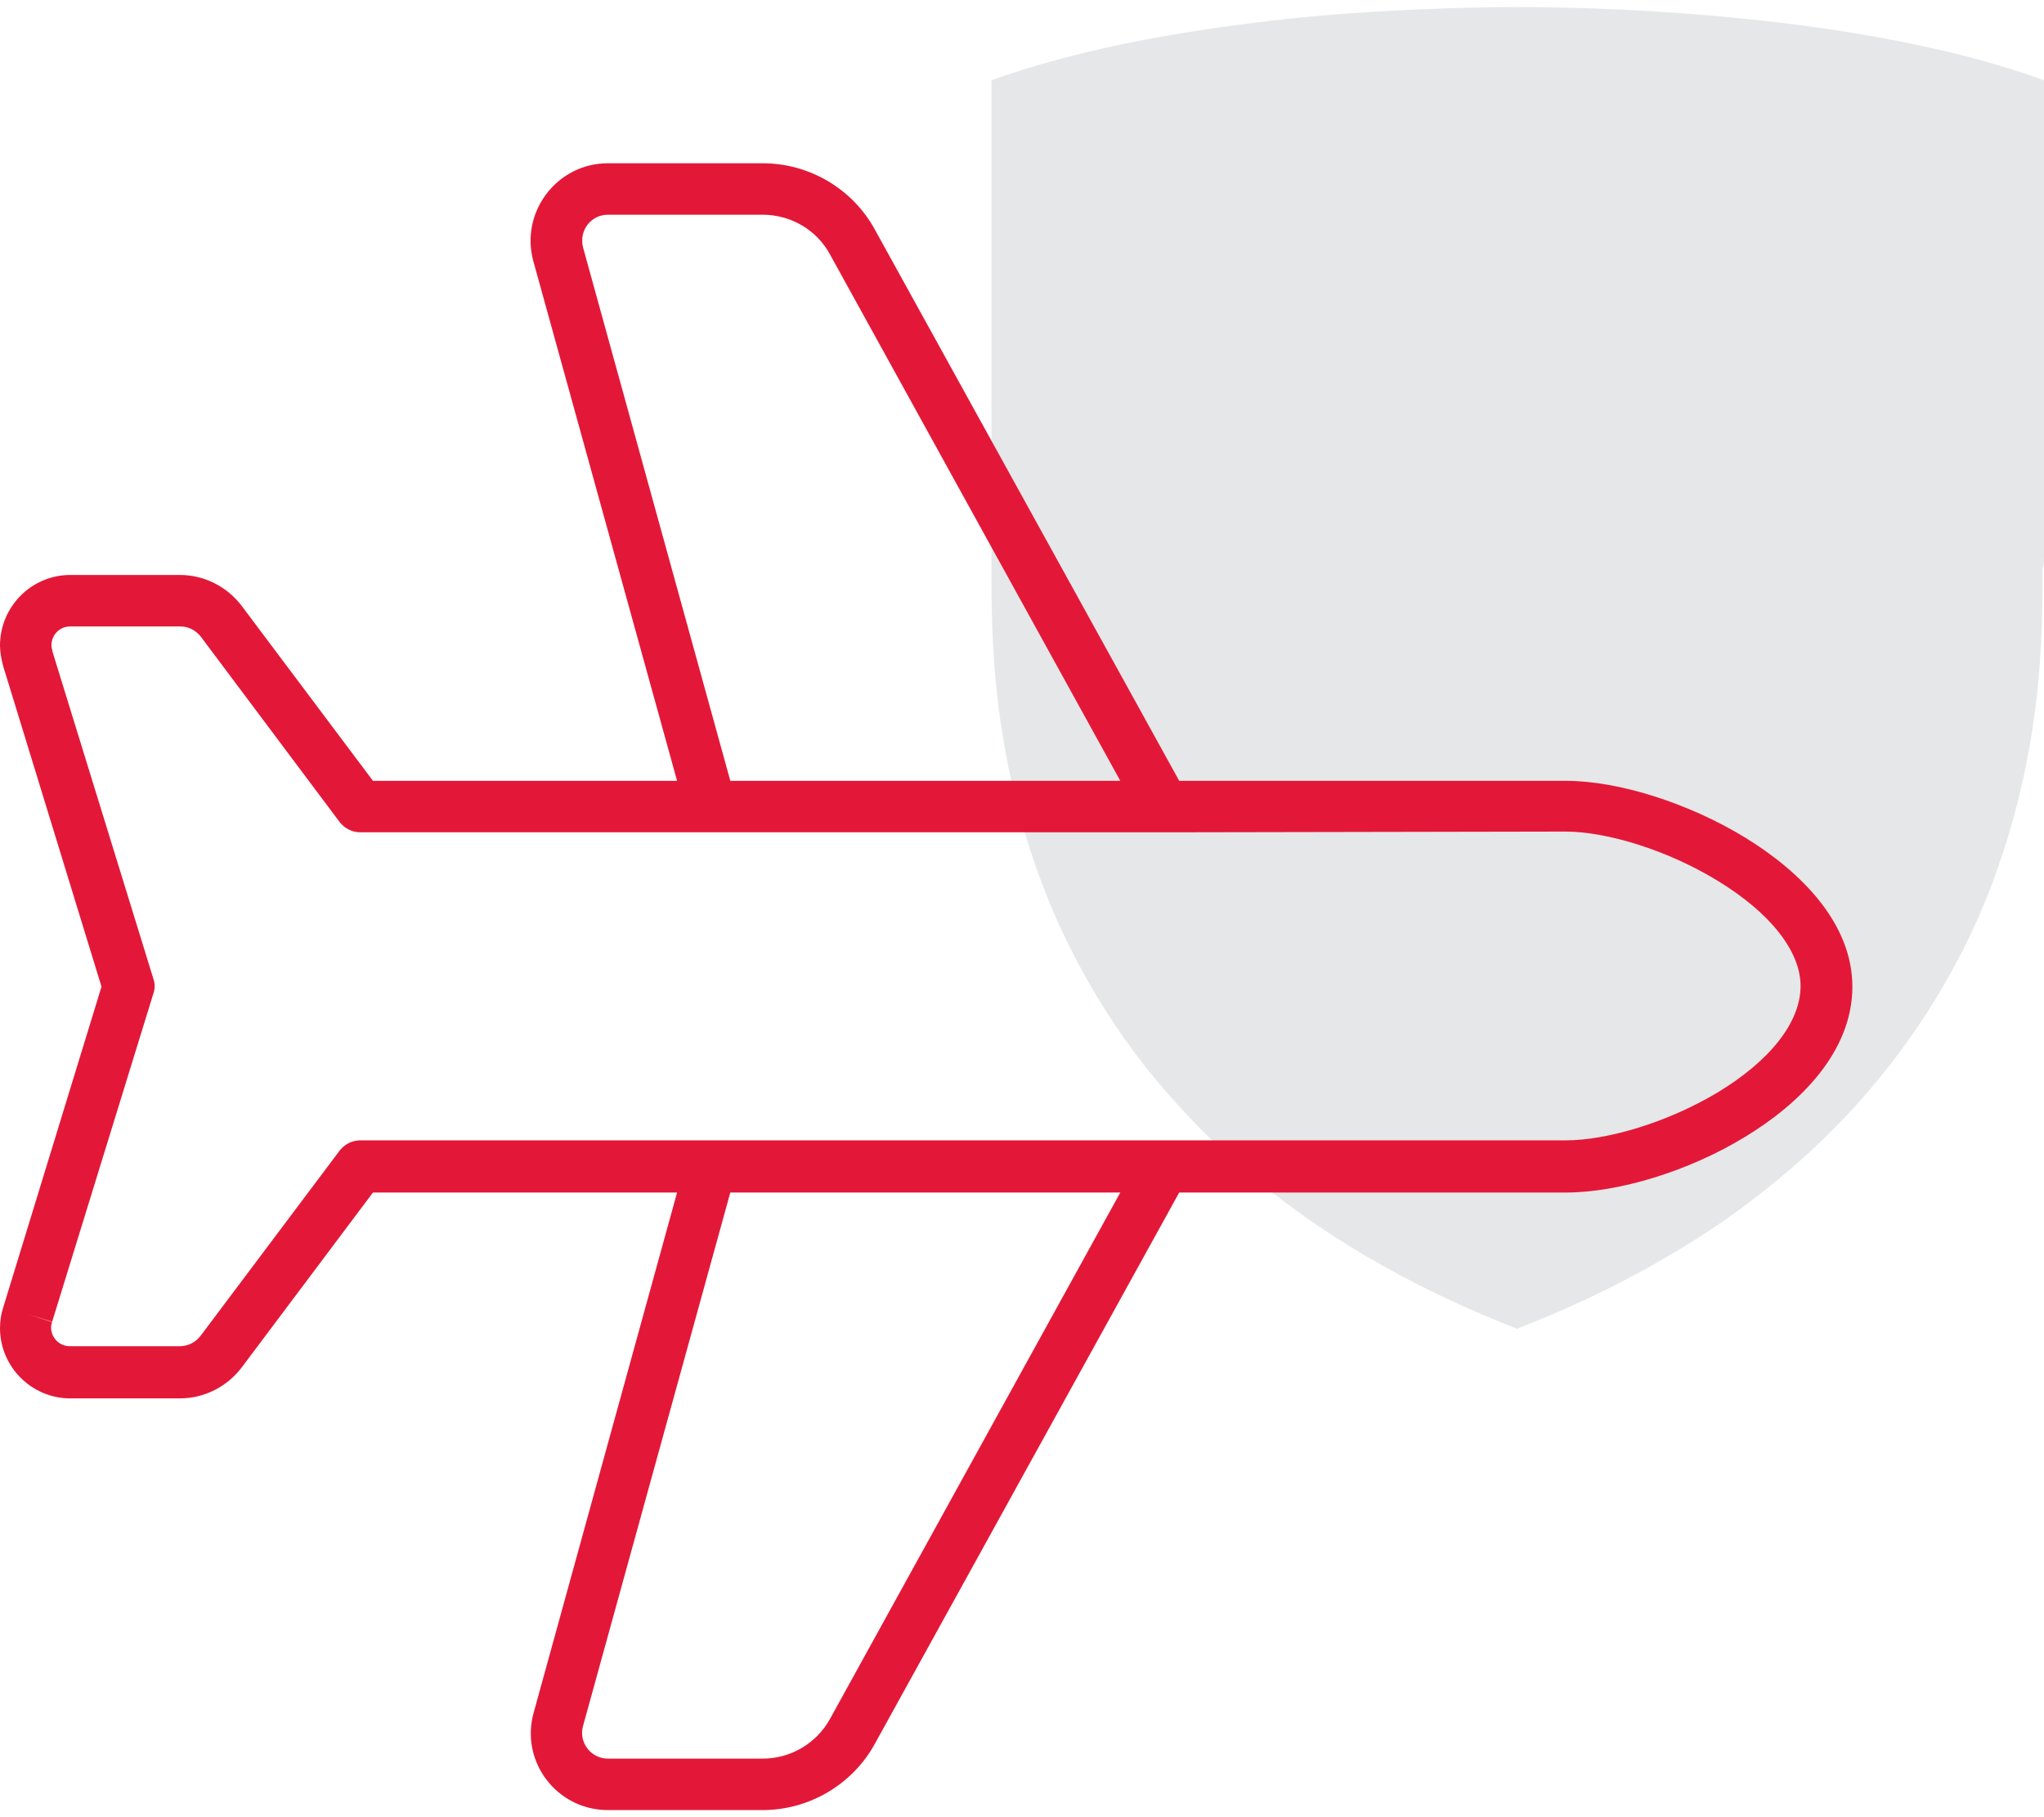
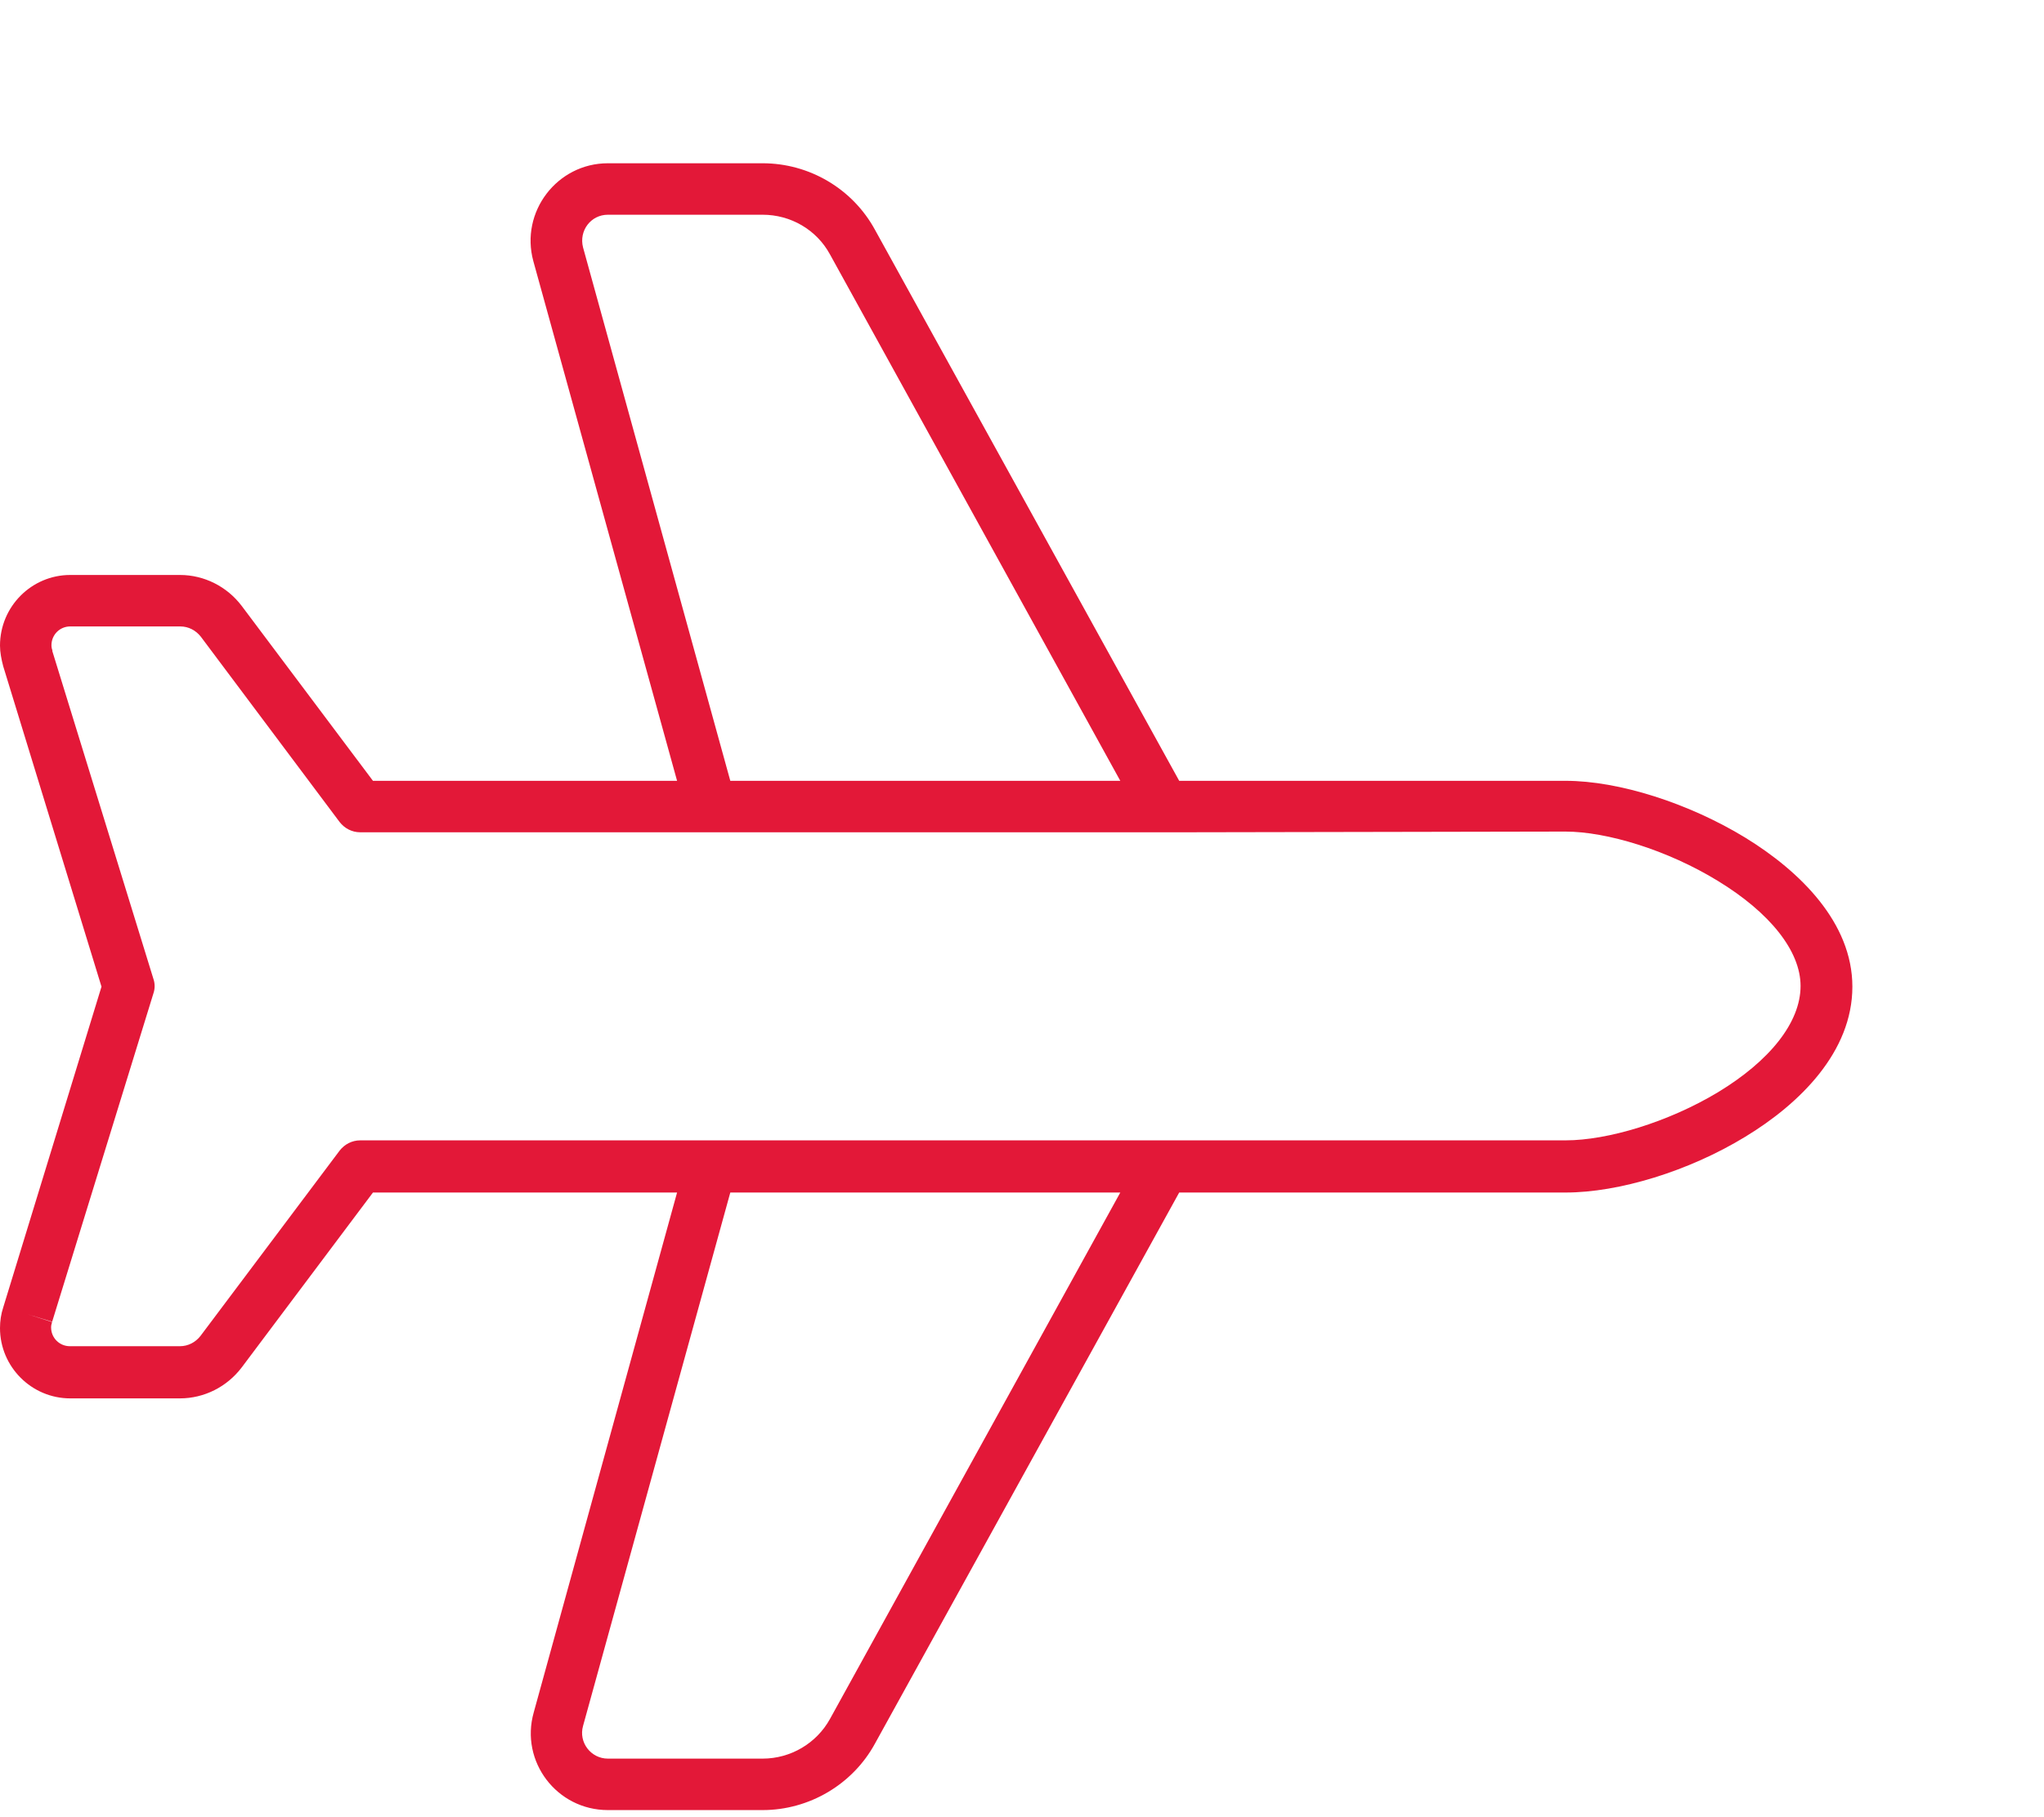
<svg xmlns="http://www.w3.org/2000/svg" version="1.1" id="Layer_1" x="0px" y="0px" viewBox="0 0 576 512" style="enable-background:new 0 0 576 512;" xml:space="preserve">
  <style type="text/css">
	.st0{fill:#E6E7E8;}
	.st1{fill:#E31838;}
</style>
-   <path class="st0" d="M576,156.4V22.6l-1.7-0.6c-9.9-3.5-21.7-6.8-34.9-9.5C527.7,10,515,8,501.7,6.4C490,5,477.6,3.9,464.6,3.1  C452.3,2.4,439.9,2,427.8,2h-0.2c-12.1,0-24.5,0.4-36.8,1.1c-12.9,0.7-25.4,1.8-37.1,3.3c-13.3,1.6-26,3.7-37.7,6.1  c-13.2,2.8-24.9,6-34.9,9.5l-1.7,0.6v133.8c0,1.2,0,2.4,0,3.8v1.4c0,13,0.3,27.3,2.9,44.1c2,12.9,5.1,25.6,9.3,37.6  c1.6,4.6,3.2,8.7,4.8,12.6c3,7,6.5,14.1,10.5,21.1c6.2,10.9,13.5,21.2,21.8,30.7c7.9,9.1,16.7,17.7,26.3,25.5  c9.1,7.4,19.1,14.3,29.9,20.7c12.1,7.1,25,13.4,38.4,18.8l4.2,1.7l4.2-1.7c13.4-5.4,26.4-11.7,38.4-18.8  c10.8-6.3,20.9-13.3,29.9-20.7c9.6-7.8,18.5-16.4,26.3-25.5c8.2-9.5,15.6-19.9,21.8-30.7c4-7,7.6-14.1,10.5-21.1  c1.7-3.9,3.3-8.1,4.8-12.6c4.2-12,7.3-24.7,9.3-37.6c2.6-16.8,2.9-31.1,2.9-44.1v-1.4C576,158.9,576,157.6,576,156.4" />
  <path class="st1" d="M491.8,236c15.5,9.5,30.2,24,30.2,42c0,18.3-14.7,32.9-30.2,42.3c-15.9,9.7-35.6,15.7-50.6,15.7H333.5h-1.2  l-85.7,155.2c-6.3,11.6-18.6,18.8-31.7,18.8h-43.6c-14.4,0-24.8-13.7-20.9-27.5L190.8,336H174h-68.9l-37,49.3  c-4.1,5.4-10.5,8.7-17.4,8.7H19.8C8.9,394,0,385.1,0,374.2c0-2,0.3-4,0.9-5.8L28.6,278L0.9,187.7c-0.5-1.9-0.9-3.9-0.9-5.8  C0,170.9,8.9,162,19.8,162h30.9c6.9,0,13.3,3.3,17.4,8.7l37,49.3H174h16.8L150.3,73.6C146.5,59.7,157,46,171.3,46h43.6  c13.2,0,25.4,7.2,31.7,18.8L332.3,220h1.2h107.7C456.2,220,475.9,226.3,491.8,236z M333.5,234.5H328H200.2H174h-72.5  c-2.3,0-4.4-1.1-5.8-2.9l-39.1-52.2c-1.4-1.8-3.5-2.9-5.8-2.9H19.8c-3,0-5.3,2.4-5.3,5.3c0,0.5,0.1,1.1,0.3,1.5l-7,2.2l6.9-2.2  l28.5,92.4c0.5,1.4,0.5,2.9,0,4.3l-28.5,92.4l-6.9-2.1l6.9,2.2c-0.2,0.5-0.3,1-0.3,1.5c0,3,2.4,5.3,5.3,5.3h31  c2.3,0,4.4-1.1,5.8-2.9l39.2-52.2c1.4-1.8,3.5-2.9,5.8-2.9H174h26.3H328l0,0h5.5h107.7c11.8,0,28.9-5.1,43-13.6  c14.5-8.8,23.2-19.6,23.2-29.9c0-9.9-8.7-20.7-23.3-29.6c-14.2-8.7-31.3-13.9-43-13.9L333.5,234.5L333.5,234.5z M315.7,220  L233.9,71.7c-3.8-7-11.1-11.2-19-11.2h-43.6c-4.8,0-8.2,4.5-7,9.2L205.8,220H315.7z M205.8,336l-41.5,150.3c-1.3,4.6,2.2,9.2,7,9.2  h43.6c7.9,0,15.2-4.3,19-11.2L315.7,336H205.8z" />
</svg>